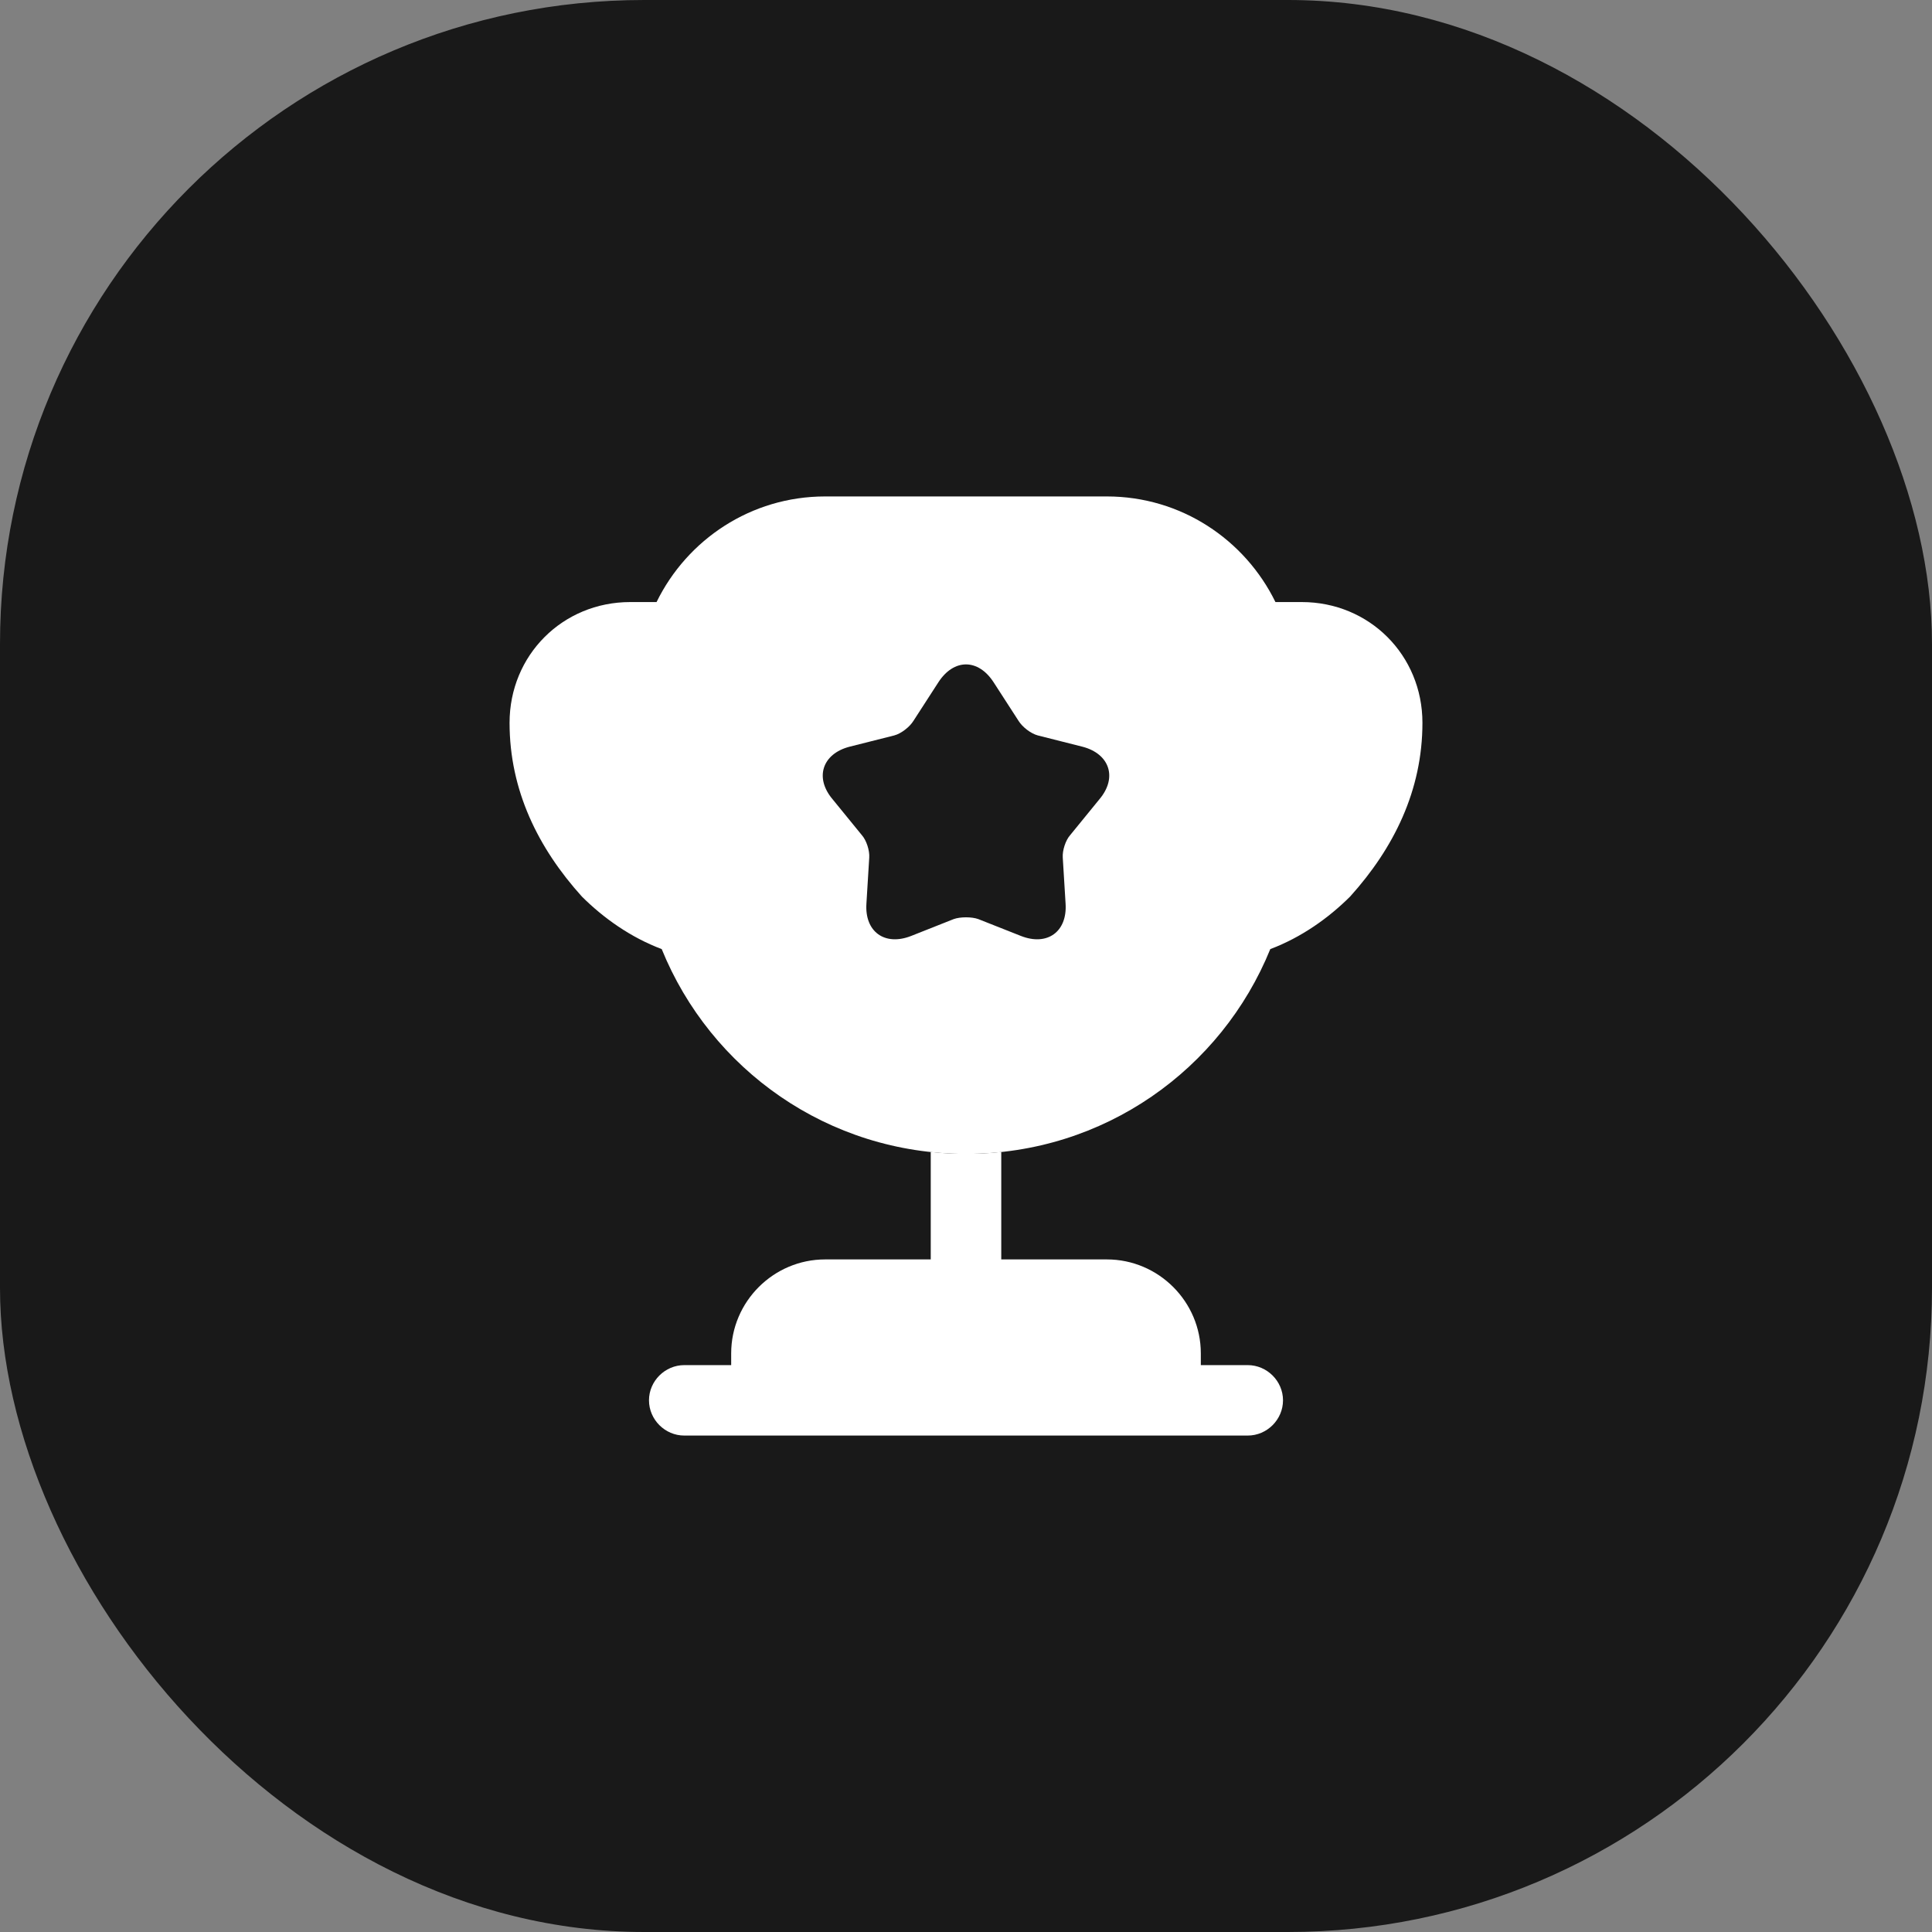
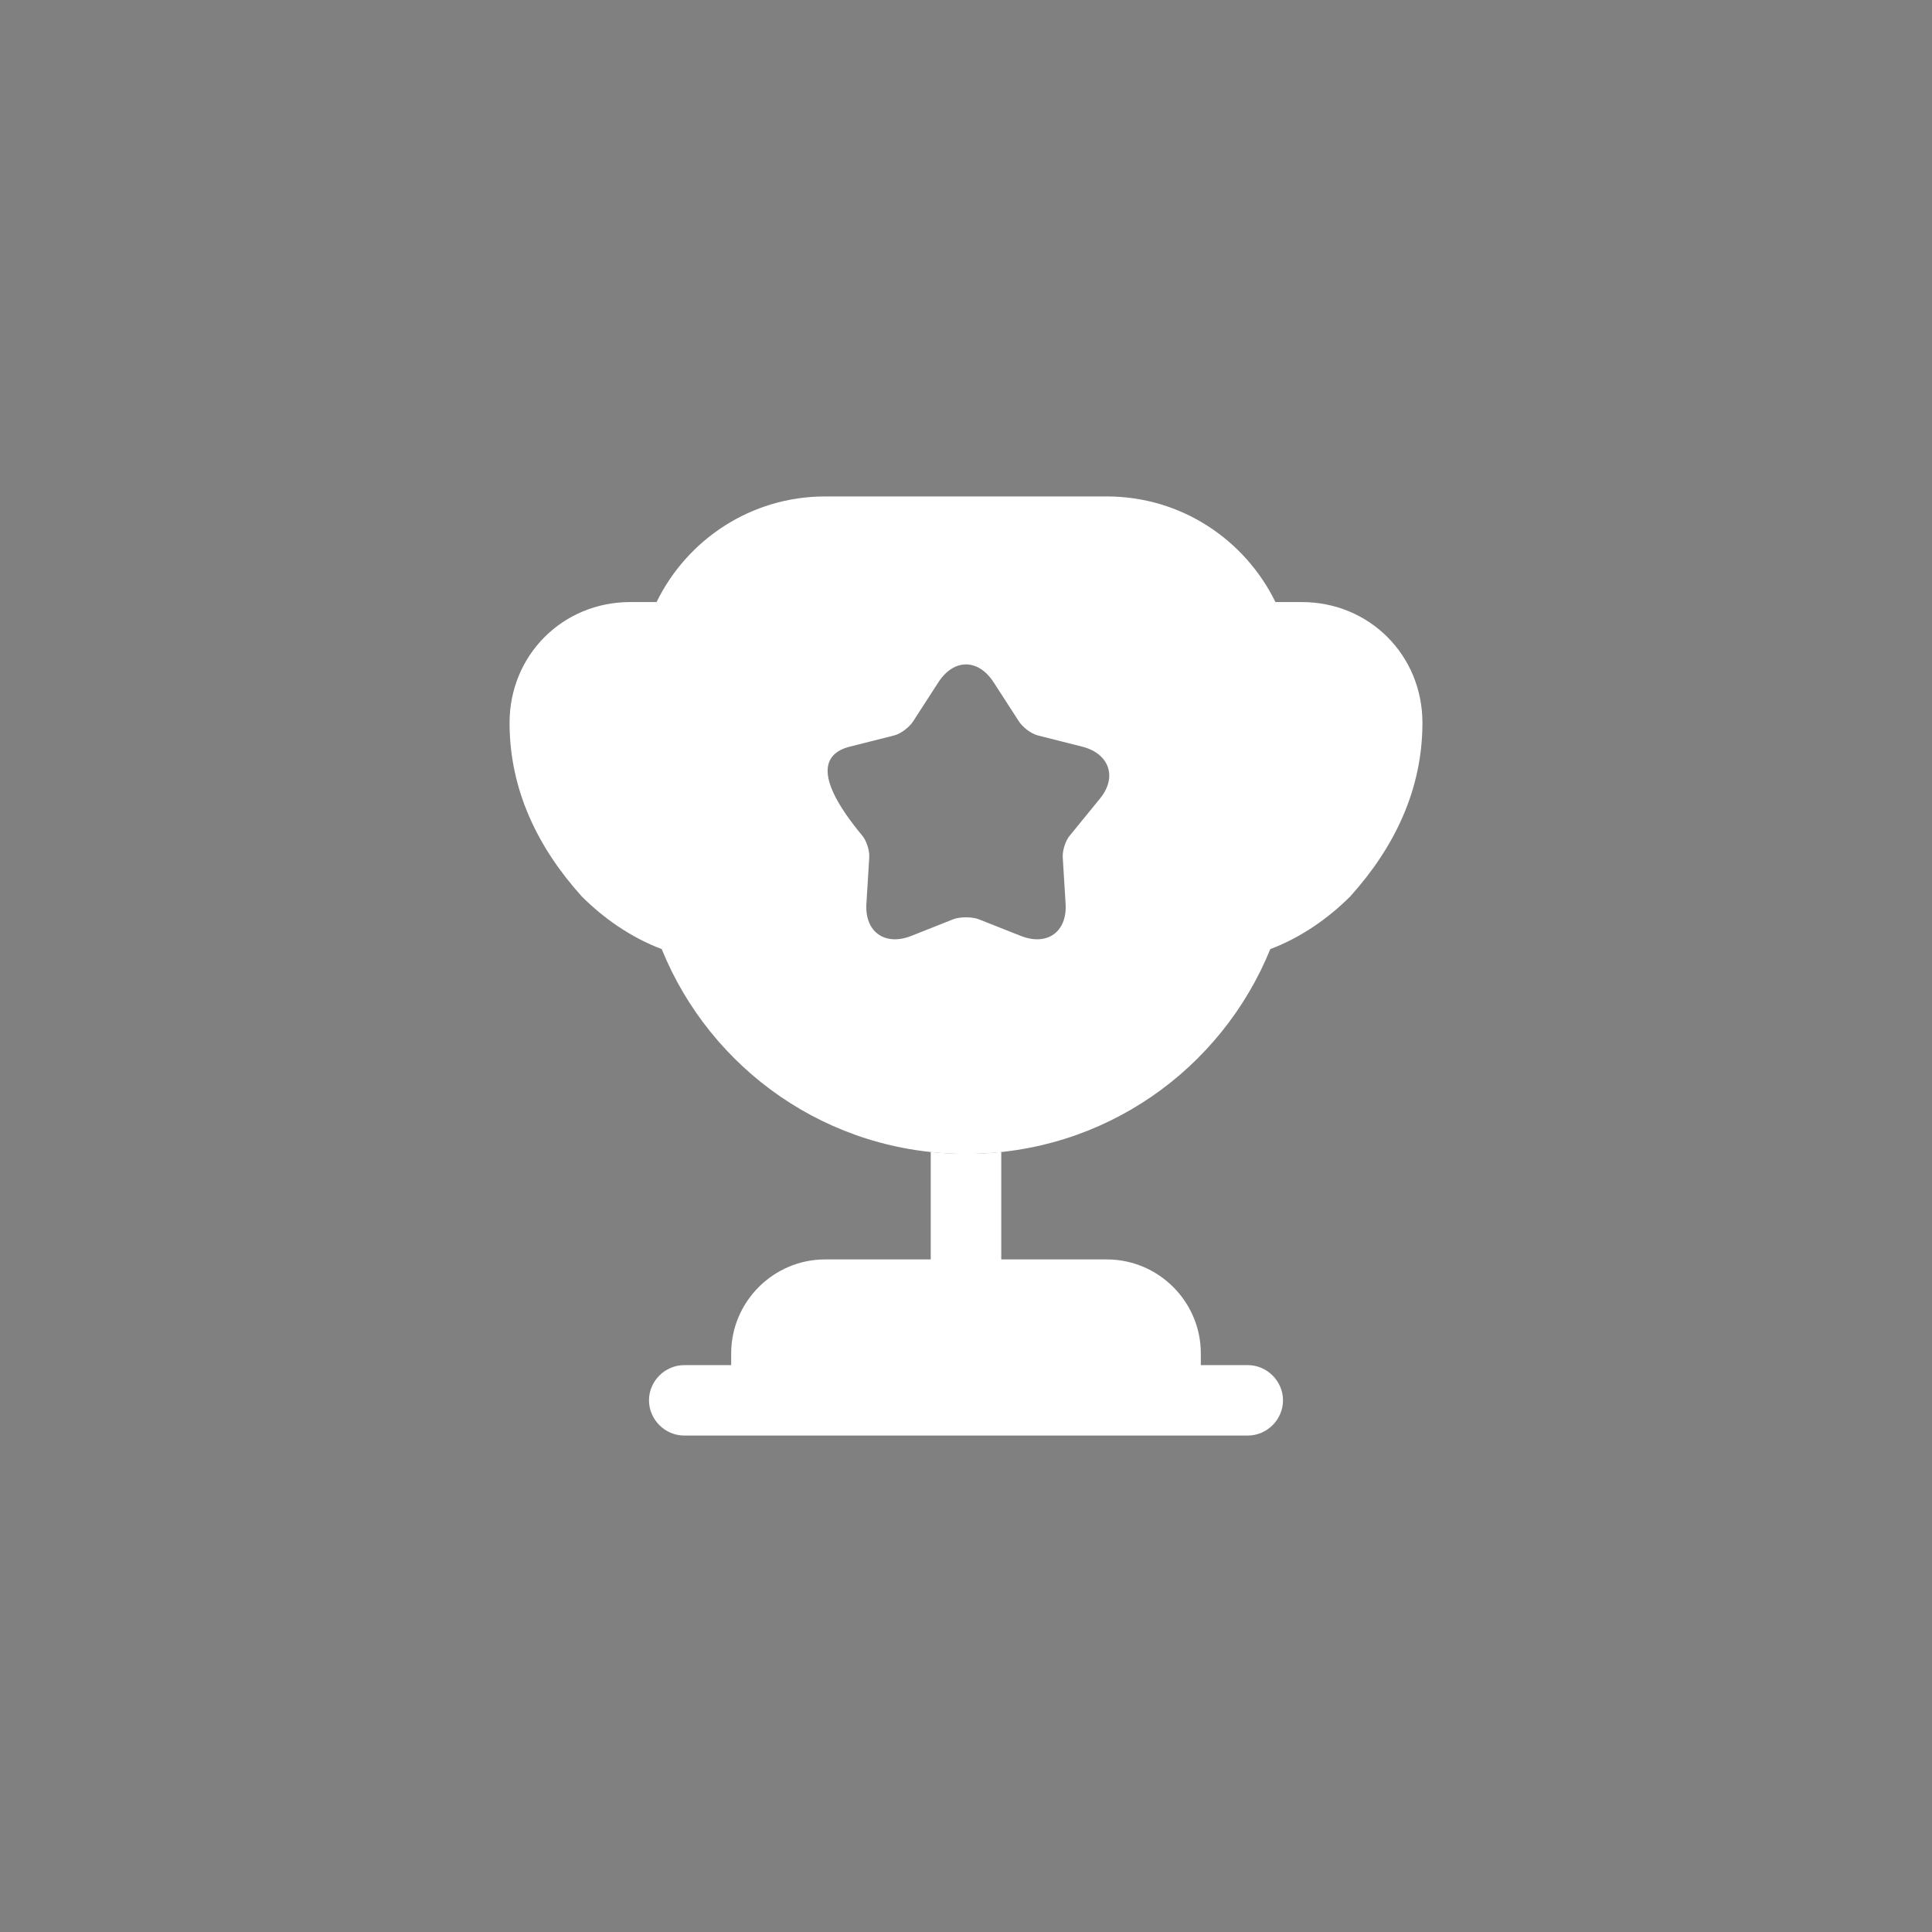
<svg xmlns="http://www.w3.org/2000/svg" width="24" height="24" viewBox="0 0 24 24" fill="none">
  <rect x="0" y="0" width="24" height="24" fill="#808080" stroke="none" />
-   <rect width="24" height="24" rx="8" fill="#191919" />
  <path d="M11.562 15.645H10.25C9.608 15.645 9.083 16.17 9.083 16.812V16.958H8.5C8.261 16.958 8.062 17.156 8.062 17.395C8.062 17.635 8.261 17.833 8.5 17.833H15.5C15.739 17.833 15.938 17.635 15.938 17.395C15.938 17.156 15.739 16.958 15.5 16.958H14.917V16.812C14.917 16.17 14.392 15.645 13.75 15.645H12.438V14.31C12.292 14.327 12.146 14.333 12 14.333C11.854 14.333 11.708 14.327 11.562 14.31V15.645Z" fill="white" />
-   <path d="M15.78 11.79C16.165 11.645 16.503 11.405 16.772 11.137C17.314 10.536 17.67 9.819 17.67 8.979C17.67 8.139 17.011 7.479 16.171 7.479H15.844C15.465 6.704 14.672 6.167 13.75 6.167H10.25C9.328 6.167 8.535 6.704 8.156 7.479H7.829C6.989 7.479 6.33 8.139 6.33 8.979C6.33 9.819 6.686 10.536 7.228 11.137C7.497 11.405 7.835 11.645 8.22 11.79C8.827 13.284 10.285 14.334 12 14.334C13.715 14.334 15.173 13.284 15.78 11.79ZM13.657 9.929L13.295 10.373C13.237 10.437 13.196 10.565 13.202 10.653L13.237 11.225C13.26 11.575 13.009 11.755 12.683 11.627L12.152 11.417C12.07 11.388 11.93 11.388 11.848 11.417L11.318 11.627C10.991 11.755 10.74 11.575 10.763 11.225L10.798 10.653C10.804 10.565 10.763 10.437 10.705 10.373L10.343 9.929C10.116 9.661 10.215 9.364 10.553 9.276L11.108 9.136C11.195 9.113 11.3 9.031 11.347 8.955L11.656 8.477C11.848 8.179 12.152 8.179 12.344 8.477L12.653 8.955C12.7 9.031 12.805 9.113 12.893 9.136L13.447 9.276C13.785 9.364 13.884 9.661 13.657 9.929Z" fill="white" />
+   <path d="M15.78 11.79C16.165 11.645 16.503 11.405 16.772 11.137C17.314 10.536 17.67 9.819 17.67 8.979C17.67 8.139 17.011 7.479 16.171 7.479H15.844C15.465 6.704 14.672 6.167 13.75 6.167H10.25C9.328 6.167 8.535 6.704 8.156 7.479H7.829C6.989 7.479 6.33 8.139 6.33 8.979C6.33 9.819 6.686 10.536 7.228 11.137C7.497 11.405 7.835 11.645 8.22 11.79C8.827 13.284 10.285 14.334 12 14.334C13.715 14.334 15.173 13.284 15.78 11.79ZM13.657 9.929L13.295 10.373C13.237 10.437 13.196 10.565 13.202 10.653L13.237 11.225C13.26 11.575 13.009 11.755 12.683 11.627L12.152 11.417C12.07 11.388 11.93 11.388 11.848 11.417L11.318 11.627C10.991 11.755 10.74 11.575 10.763 11.225L10.798 10.653C10.804 10.565 10.763 10.437 10.705 10.373C10.116 9.661 10.215 9.364 10.553 9.276L11.108 9.136C11.195 9.113 11.3 9.031 11.347 8.955L11.656 8.477C11.848 8.179 12.152 8.179 12.344 8.477L12.653 8.955C12.7 9.031 12.805 9.113 12.893 9.136L13.447 9.276C13.785 9.364 13.884 9.661 13.657 9.929Z" fill="white" />
</svg>